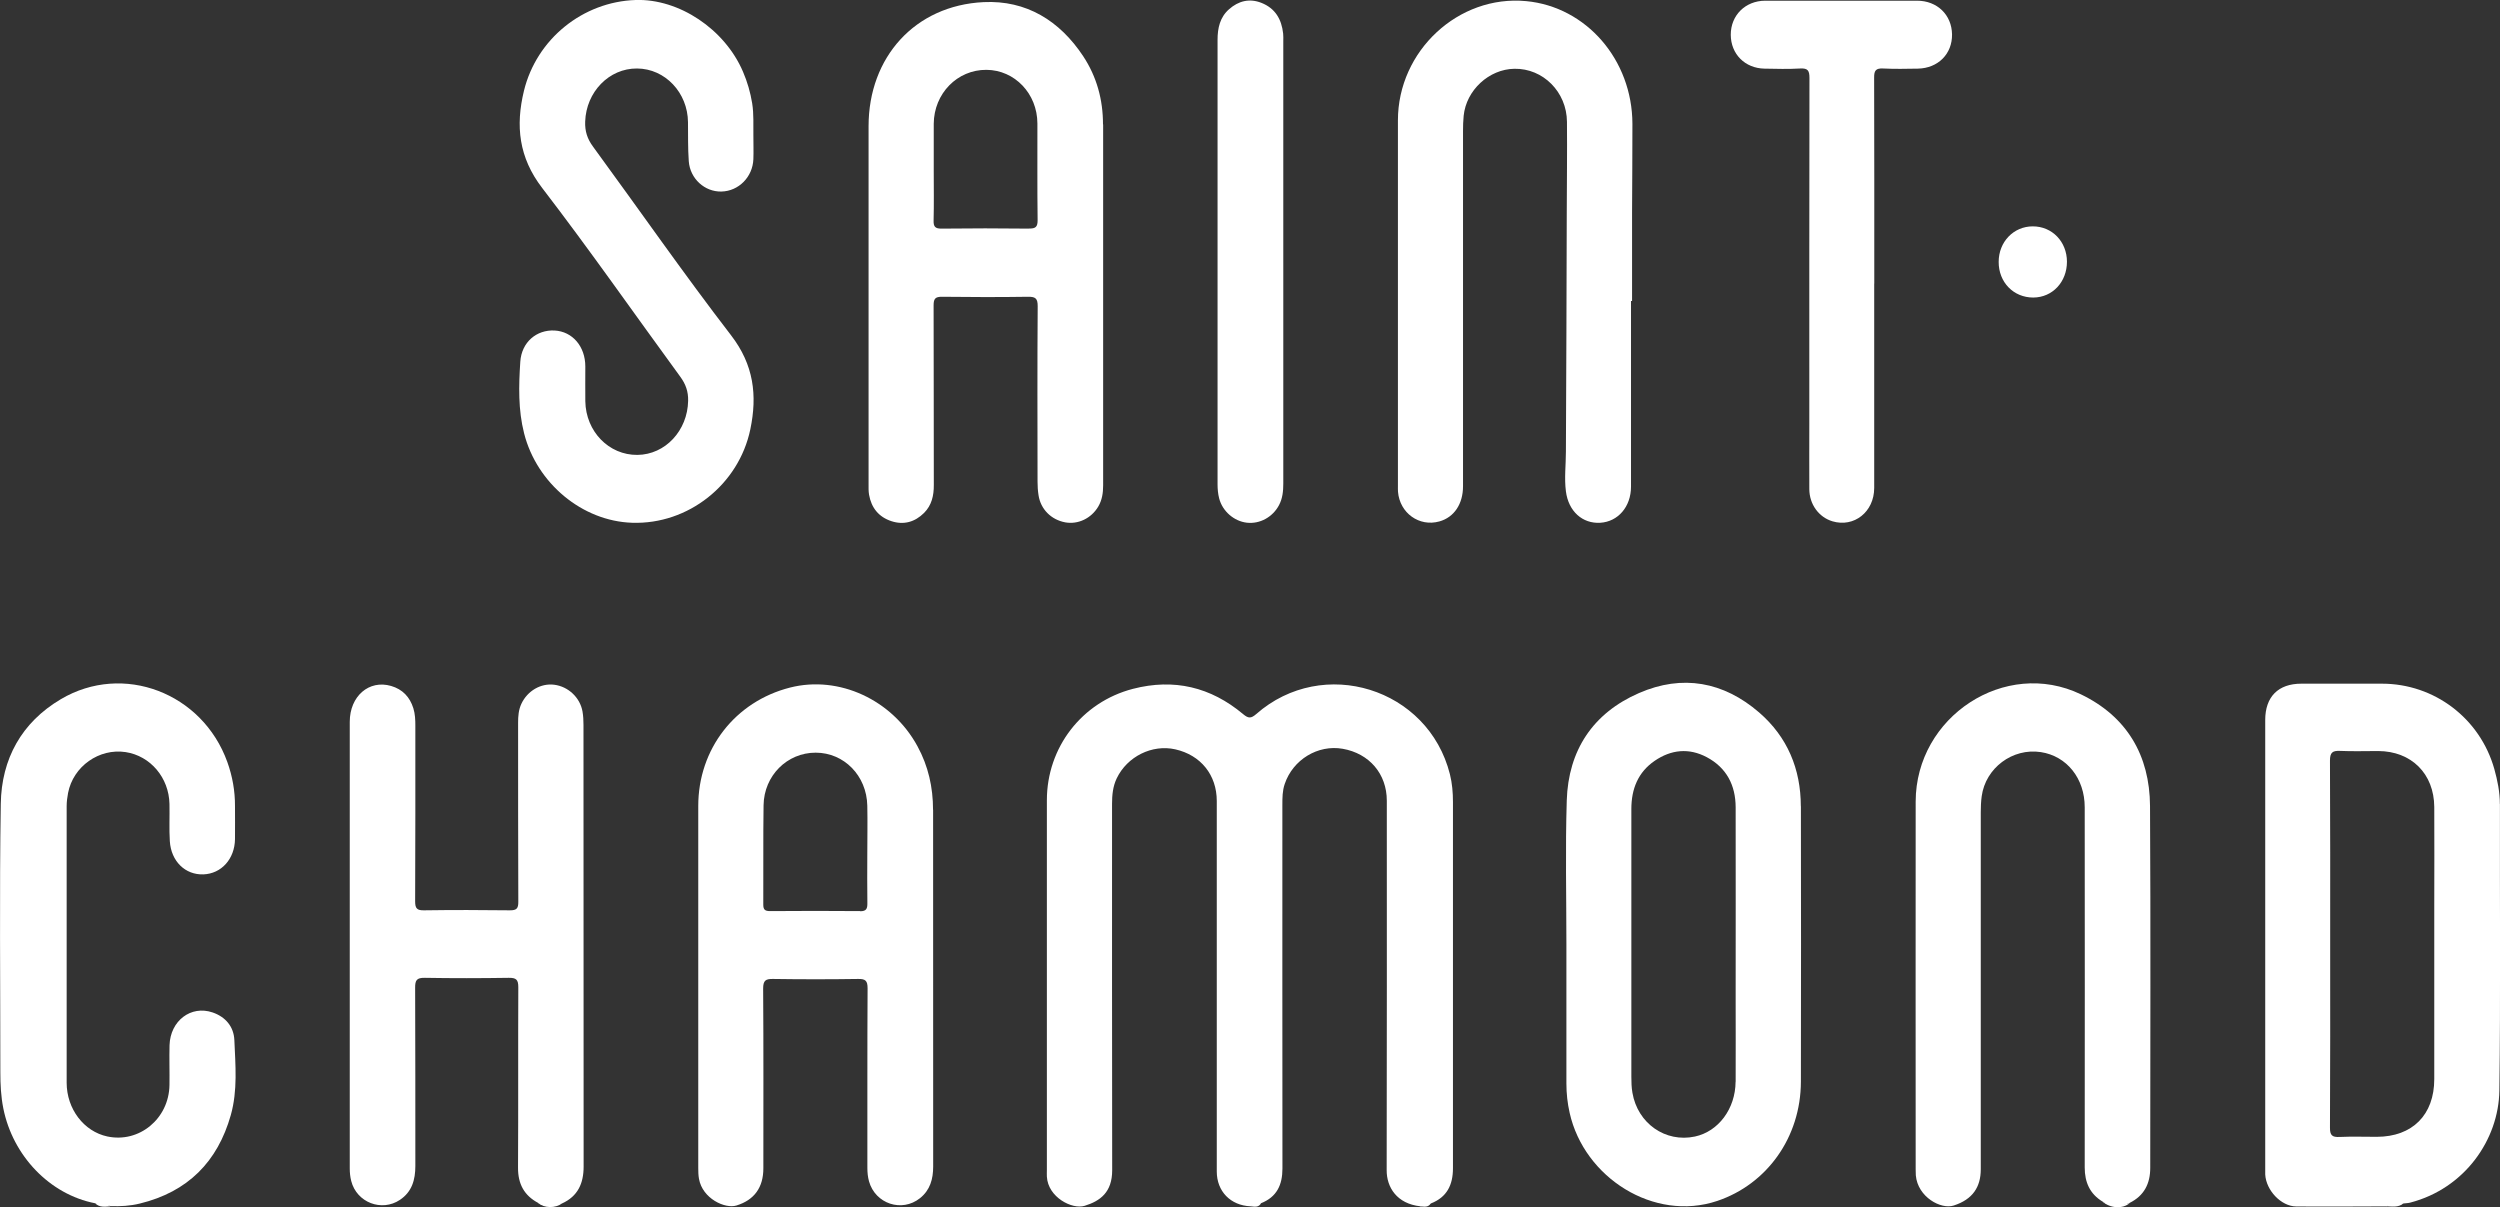
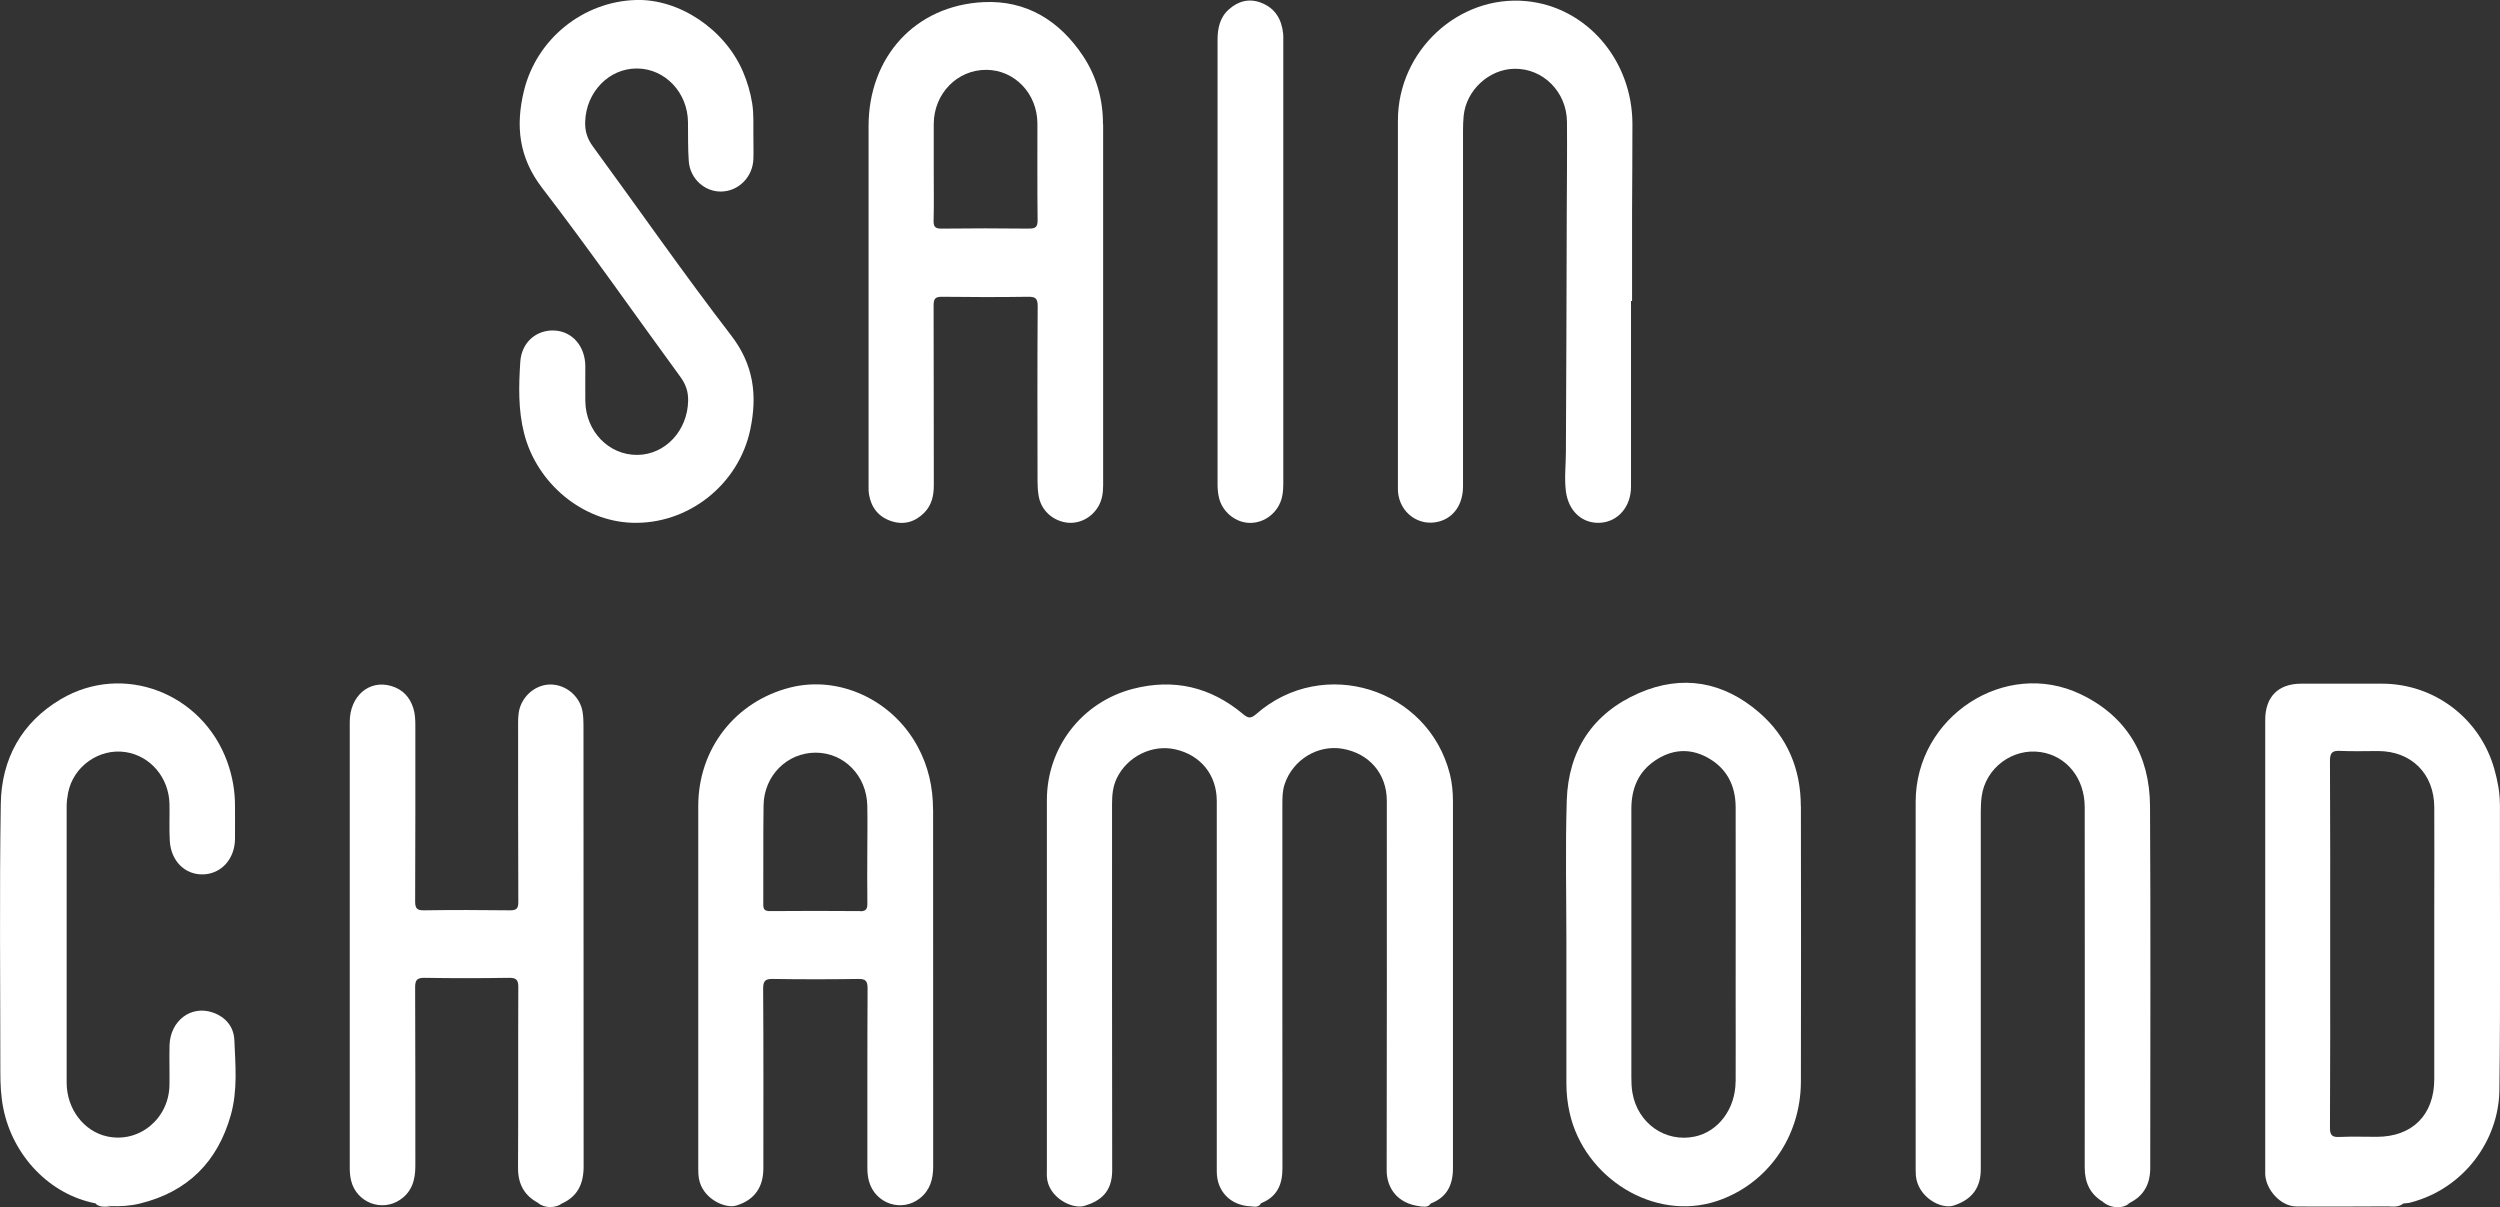
<svg xmlns="http://www.w3.org/2000/svg" id="Calque_2" data-name="Calque 2" viewBox="0 0 353.31 170.6">
  <rect x="0" y="0" width="353.31" height="170.6" fill="#333333" stroke="none" />
  <defs>
    <style>
      .cls-1 {
        fill: #fff;
        stroke-width: 0px;
      }
    </style>
  </defs>
  <g id="Calque_1-2" data-name="Calque 1">
    <g>
-       <path class="cls-1" d="M200.73,170.48c-3.32-.36-4.77-2.69-4.76-5.1.04-17.41.02-34.81.02-52.22,0-3.79-2.47-6.68-6.24-7.34-3.5-.61-7.03,1.53-8.19,4.98-.33.96-.33,1.96-.33,2.96,0,17.13-.01,34.25.01,51.38,0,2.32-.8,4.03-3.04,4.91-.44.3-1,.23-1.47.43-2.83-.12-4.77-2.12-4.77-4.92,0-17.45,0-34.91,0-52.36,0-3.69-2.27-6.49-5.86-7.3-3.27-.74-6.8,1.01-8.28,4.1-.55,1.15-.66,2.37-.66,3.62,0,17.25-.01,34.51.02,51.76,0,3.13-1.7,4.35-3.89,5.03-1.76.55-5.18-1.2-5.34-4.12-.02-.32,0-.64,0-.96,0-17.41,0-34.83,0-52.24,0-7.45,4.93-13.86,12.16-15.74,5.8-1.5,11-.26,15.57,3.57.74.62,1.11.64,1.85,0,9.45-8.3,24.32-3.67,27.38,8.5.32,1.28.43,2.6.43,3.92,0,17.25,0,34.51,0,51.76,0,2.36-.85,4.1-3.13,4.98-.45.27-1,.22-1.48.42Z" />
+       <path class="cls-1" d="M200.73,170.48c-3.32-.36-4.77-2.69-4.76-5.1.04-17.41.02-34.81.02-52.22,0-3.79-2.47-6.68-6.24-7.34-3.5-.61-7.03,1.53-8.19,4.98-.33.96-.33,1.96-.33,2.96,0,17.13-.01,34.25.01,51.38,0,2.32-.8,4.03-3.04,4.91-.44.3-1,.23-1.47.43-2.83-.12-4.77-2.12-4.77-4.92,0-17.45,0-34.91,0-52.36,0-3.69-2.27-6.49-5.86-7.3-3.27-.74-6.8,1.01-8.28,4.1-.55,1.15-.66,2.37-.66,3.62,0,17.25-.01,34.51.02,51.76,0,3.13-1.7,4.35-3.89,5.03-1.76.55-5.18-1.2-5.34-4.12-.02-.32,0-.64,0-.96,0-17.41,0-34.83,0-52.24,0-7.45,4.93-13.86,12.16-15.74,5.8-1.5,11-.26,15.57,3.57.74.62,1.11.64,1.85,0,9.45-8.3,24.32-3.67,27.38,8.5.32,1.28.43,2.6.43,3.92,0,17.25,0,34.51,0,51.76,0,2.36-.85,4.1-3.13,4.98-.45.27-1,.22-1.48.42" />
      <path class="cls-1" d="M76.07,170.01c-2-1.06-2.87-2.7-2.86-4.98.05-8.51,0-17.01.04-25.52,0-1.09-.32-1.33-1.35-1.32-3.96.06-7.91.07-11.87,0-1.16-.02-1.37.36-1.36,1.43.04,8.39.02,16.77.03,25.16,0,1.94-.47,3.65-2.18,4.79-2.58,1.73-6.11.37-6.88-2.66-.15-.57-.21-1.18-.21-1.77-.01-21.04-.01-42.09,0-63.13,0-3.62,2.72-5.98,5.84-5.07,1.62.47,2.65,1.56,3.15,3.16.25.81.28,1.65.28,2.49,0,8.27.01,16.53-.03,24.8,0,1,.27,1.28,1.27,1.26,4.04-.06,8.07-.05,12.11,0,.96.01,1.21-.26,1.2-1.21-.04-8.43-.02-16.85-.03-25.28,0-.93.06-1.83.46-2.69.86-1.84,2.75-2.94,4.65-2.7,1.97.25,3.64,1.8,3.99,3.77.11.62.14,1.27.14,1.91,0,20.8,0,41.61.02,62.41,0,2.38-.81,4.2-3.06,5.22-1.12.42-2.24.53-3.35-.05Z" />
      <path class="cls-1" d="M297.15,169.82c-1.81-1.1-2.53-2.74-2.53-4.83.02-16.97.01-33.94,0-50.91,0-4.07-2.53-7.23-6.2-7.79-4-.61-7.82,2.24-8.36,6.25-.1.75-.13,1.51-.13,2.27,0,16.81-.01,33.62,0,50.43,0,2.51-1.14,4.27-3.83,5.13-1.79.58-5.08-1.19-5.35-4.27-.02-.28-.02-.56-.02-.84,0-17.33-.02-34.66,0-51.98.02-12.02,12.66-20.29,23.34-15.16,6.51,3.13,9.74,8.64,9.78,15.79.1,17.05.03,34.1.03,51.14,0,2.24-.87,3.94-2.92,4.95-1.31.61-2.59.56-3.83-.2Z" />
      <path class="cls-1" d="M230.5,42.54c0,8.75,0,17.49,0,26.24,0,2.83-1.83,4.95-4.35,5.1-2.51.15-4.49-1.62-4.85-4.44-.24-1.87,0-3.74,0-5.62.06-11.22.09-22.44.12-33.66.01-4.31.07-8.63.03-12.94-.03-4.23-3.38-7.57-7.42-7.5-3.6.05-6.82,3.03-7.18,6.65-.07.71-.09,1.44-.09,2.15,0,16.73,0,33.47,0,50.2,0,2.51-1.26,4.39-3.34,4.97-2.84.8-5.61-1.18-5.85-4.2-.02-.28-.01-.56-.01-.84,0-17.21,0-34.43,0-51.64,0-9.83,8.56-17.76,18.13-16.85,8.49.8,14.99,8.29,15.01,17.34.01,4.19-.04,8.39-.05,12.58,0,4.15,0,8.3,0,12.46-.06,0-.12,0-.17,0Z" />
      <path class="cls-1" d="M106.47,19.01c0,1.34.04,2.41,0,3.49-.1,2.52-2.08,4.51-4.51,4.57-2.36.06-4.44-1.81-4.62-4.29-.13-1.83-.09-3.67-.11-5.5-.03-4.18-3.23-7.58-7.2-7.6-3.96-.03-7.19,3.32-7.33,7.5-.05,1.34.29,2.43,1.1,3.53,6.51,8.89,12.8,17.95,19.52,26.68,3.21,4.17,3.72,8.48,2.72,13.28-1.63,7.83-8.8,13.48-16.71,13.21-7.03-.23-13.46-5.56-15.26-12.63-.85-3.34-.76-6.74-.54-10.12.18-2.79,2.31-4.55,4.85-4.42,2.53.14,4.34,2.25,4.34,5.09,0,1.64-.02,3.27,0,4.91.07,4.27,3.33,7.62,7.36,7.58,3.95-.04,7.09-3.44,7.17-7.64.03-1.32-.34-2.36-1.11-3.41-6.5-8.89-12.81-17.94-19.52-26.68-3.32-4.32-3.77-8.8-2.57-13.74C75.84,5.51,82.36.25,89.83,0c6.13-.2,12.6,4.12,15.17,10.13.62,1.44,1.05,2.93,1.3,4.47.25,1.55.14,3.11.17,4.41Z" />
      <path class="cls-1" d="M13.44,170.05c-6.43-1.25-11.63-6.72-12.97-13.4-.34-1.71-.42-3.38-.42-5.09,0-12.66-.14-25.32.06-37.97.1-6.33,2.93-11.49,8.49-14.78,8.79-5.2,20.01-.91,23.53,8.89.72,2.01,1.09,4.08,1.08,6.22,0,1.56.02,3.11,0,4.67-.04,2.8-1.92,4.89-4.47,4.98-2.55.09-4.56-1.84-4.74-4.69-.11-1.75-.01-3.51-.05-5.27-.08-3.71-2.69-6.78-6.19-7.32-3.75-.57-7.41,2.01-8.14,5.77-.12.62-.2,1.27-.2,1.9-.01,13.02-.01,26.03,0,39.05,0,3.71,2.43,6.89,5.75,7.6,4.5.96,8.71-2.51,8.78-7.27.03-1.88-.04-3.75.01-5.63.11-3.46,3.03-5.67,6.08-4.63,1.85.63,3,2.03,3.08,3.9.15,3.54.48,7.12-.5,10.6-1.87,6.62-6.09,10.86-12.86,12.51-1.38.34-2.74.41-4.13.36-.71-.21-1.49-.13-2.18-.43Z" />
-       <path class="cls-1" d="M264.87,40.09c0,9.62,0,19.25,0,28.87,0,3.38-2.85,5.63-5.91,4.71-1.92-.58-3.25-2.4-3.26-4.54-.02-3.08,0-6.15,0-9.23,0-16.29-.01-32.59.02-48.88,0-1.05-.23-1.4-1.32-1.34-1.67.1-3.36.05-5.03.02-2.77-.05-4.76-2.06-4.77-4.78-.01-2.75,2.05-4.81,4.87-4.82,7.15-.01,14.31,0,21.46,0,2.84,0,4.9,2,4.94,4.76.04,2.76-1.98,4.79-4.84,4.84-1.64.03-3.28.06-4.91-.02-1.02-.05-1.27.3-1.26,1.29.03,9.7.02,19.41.02,29.11Z" />
      <path class="cls-1" d="M181.36,37.09c0,10.42,0,20.85,0,31.27,0,1.05-.1,2.07-.6,3.02-.89,1.7-2.72,2.7-4.55,2.49-1.82-.21-3.44-1.62-3.91-3.42-.17-.66-.23-1.33-.23-2.02,0-20.93,0-41.86,0-62.79,0-1.66.33-3.2,1.63-4.34,1.32-1.16,2.86-1.57,4.56-.9,1.96.77,2.86,2.32,3.08,4.34.04.36.02.72.02,1.08,0,10.42,0,20.85,0,31.27Z" />
-       <path class="cls-1" d="M292.11,36.98c0,2.87-2.04,5.05-4.75,5.07-2.8.01-4.91-2.16-4.9-5.04,0-2.83,2.11-5.02,4.82-5.02,2.74,0,4.82,2.16,4.83,4.99Z" />
      <path class="cls-1" d="M297.15,169.82c1.26.47,2.53.59,3.83.2-.96.86-2.75.76-3.83-.2Z" />
      <path class="cls-1" d="M76.07,170.01c1.11.29,2.23.27,3.35.05-.9.72-2.52.7-3.35-.05Z" />
      <path class="cls-1" d="M337.21,170.48c.73-.64,1.6-.45,2.45-.41-.73.62-1.61.42-2.45.41Z" />
      <path class="cls-1" d="M13.44,170.05c.78-.12,1.51.03,2.18.43-.77.06-1.55.19-2.18-.43Z" />
      <path class="cls-1" d="M176.75,170.48c.42-.38.91-.51,1.47-.43-.35.62-.92.49-1.47.43Z" />
      <path class="cls-1" d="M200.73,170.48c.43-.37.91-.52,1.48-.42-.36.6-.93.48-1.48.42Z" />
      <path class="cls-1" d="M131.86,114.43c0-3.16-.67-6.17-2.2-8.97-3.57-6.57-11.1-10.05-18.01-8.29-7.77,1.98-12.97,8.69-12.97,16.73,0,8.46,0,16.93,0,25.39,0,8.58,0,17.17,0,25.75,0,.52.01,1.04.1,1.55.5,2.82,3.7,4.27,5.29,3.78,2.54-.78,3.81-2.56,3.81-5.27,0-8.46.03-16.93-.03-25.39,0-1.16.36-1.38,1.42-1.36,3.99.06,7.99.06,11.99,0,1.04-.02,1.35.24,1.35,1.32-.05,8.46-.02,16.93-.03,25.39,0,.65.06,1.27.23,1.89.89,3.18,4.64,4.43,7.21,2.38,1.43-1.14,1.86-2.71,1.86-4.47,0-16.81,0-33.62-.01-50.42ZM121.55,128.76c-4.23-.04-8.47-.03-12.71,0-.71,0-.98-.18-.97-.94.03-4.67-.03-9.34.04-14.01.06-4.2,3.33-7.44,7.36-7.44,4.01,0,7.21,3.24,7.3,7.49.05,2.27,0,4.55,0,6.83,0,2.32-.03,4.63.01,6.95.01.79-.15,1.15-1.04,1.14Z" />
      <path class="cls-1" d="M353.29,113.63c0-1.7-.33-3.32-.78-4.94-2.01-7.16-8.47-12.07-15.89-12.07-3.8,0-7.59,0-11.39,0-3.26,0-5.1,1.85-5.1,5.13,0,21.13,0,42.26,0,63.39,0,.28-.01.56,0,.84.12,2.24,2.24,4.5,4.37,4.52,4.24.04,8.47,0,12.71-.01.78-.32,1.66-.09,2.45-.41.32-.04.64-.04.95-.12,7.73-2,12.51-8.92,12.61-15.82.18-13.5.05-27,.08-40.5ZM344.02,127.71c0,8.26,0,16.53,0,24.79,0,5.06-3.09,8.15-8.12,8.16-1.76,0-3.52-.06-5.27.02-1.04.05-1.36-.23-1.35-1.32.05-8.62.03-17.25.03-25.87,0-8.66.02-17.33-.03-25.99,0-1.15.35-1.43,1.43-1.38,1.79.08,3.59.02,5.39.02,4.69.02,7.89,3.2,7.92,7.91.03,4.55,0,9.1,0,13.65Z" />
      <path class="cls-1" d="M155.88,17.57c0-3.48-.88-6.72-2.8-9.63-3.33-5.03-8.05-7.93-14.07-7.64-9.7.47-16.26,7.78-16.26,17.53,0,8.22,0,16.45,0,24.67s0,17.25,0,25.87c0,.52-.02,1.05.07,1.55.32,1.84,1.36,3.14,3.15,3.73,1.76.58,3.33.12,4.62-1.16,1.08-1.08,1.39-2.45,1.38-3.95-.02-8.46,0-16.93-.03-25.39,0-.95.25-1.22,1.2-1.21,4.03.05,8.07.06,12.1,0,1.06-.02,1.42.19,1.41,1.35-.06,8.26-.03,16.53-.02,24.79,0,.64.04,1.28.14,1.91.3,1.98,1.79,3.46,3.77,3.83,1.82.33,3.68-.56,4.67-2.23.54-.92.69-1.93.69-2.99-.01-17.01,0-34.01,0-51.02ZM145.41,32.31c-4.11-.05-8.23-.05-12.34,0-.91.01-1.16-.28-1.13-1.16.06-2.31.02-4.63.02-6.95,0-2.24-.01-4.47,0-6.71.03-4.27,3.33-7.65,7.45-7.62,4,.03,7.19,3.37,7.2,7.58.01,4.55-.03,9.1.03,13.65.01.98-.29,1.21-1.22,1.2Z" />
      <path class="cls-1" d="M254.5,113.94c-.01-5.26-1.89-9.79-5.89-13.25-5.05-4.36-10.85-5.41-16.97-2.75-6.53,2.84-10,8.1-10.22,15.19-.21,6.78-.05,13.57-.05,20.36,0,6.55,0,13.09,0,19.64,0,1.41.15,2.78.46,4.15,2.05,9.15,11.92,15.44,20.86,12.44,6.99-2.35,11.8-8.95,11.82-16.86.03-12.97.02-25.95,0-38.92ZM245.28,152.88c-.03,3.83-2.43,7.03-5.75,7.74-4.16.89-8.09-1.85-8.83-6.19-.13-.74-.15-1.51-.15-2.26-.01-6.27,0-12.53,0-18.8,0-6.35,0-12.69,0-19.04,0-2.81.93-5.19,3.3-6.81,2.32-1.59,4.84-1.85,7.36-.51,2.8,1.49,4.07,3.97,4.08,7.08.02,9.06,0,18.12,0,27.18,0,3.87.02,7.74,0,11.61Z" />
    </g>
  </g>
</svg>